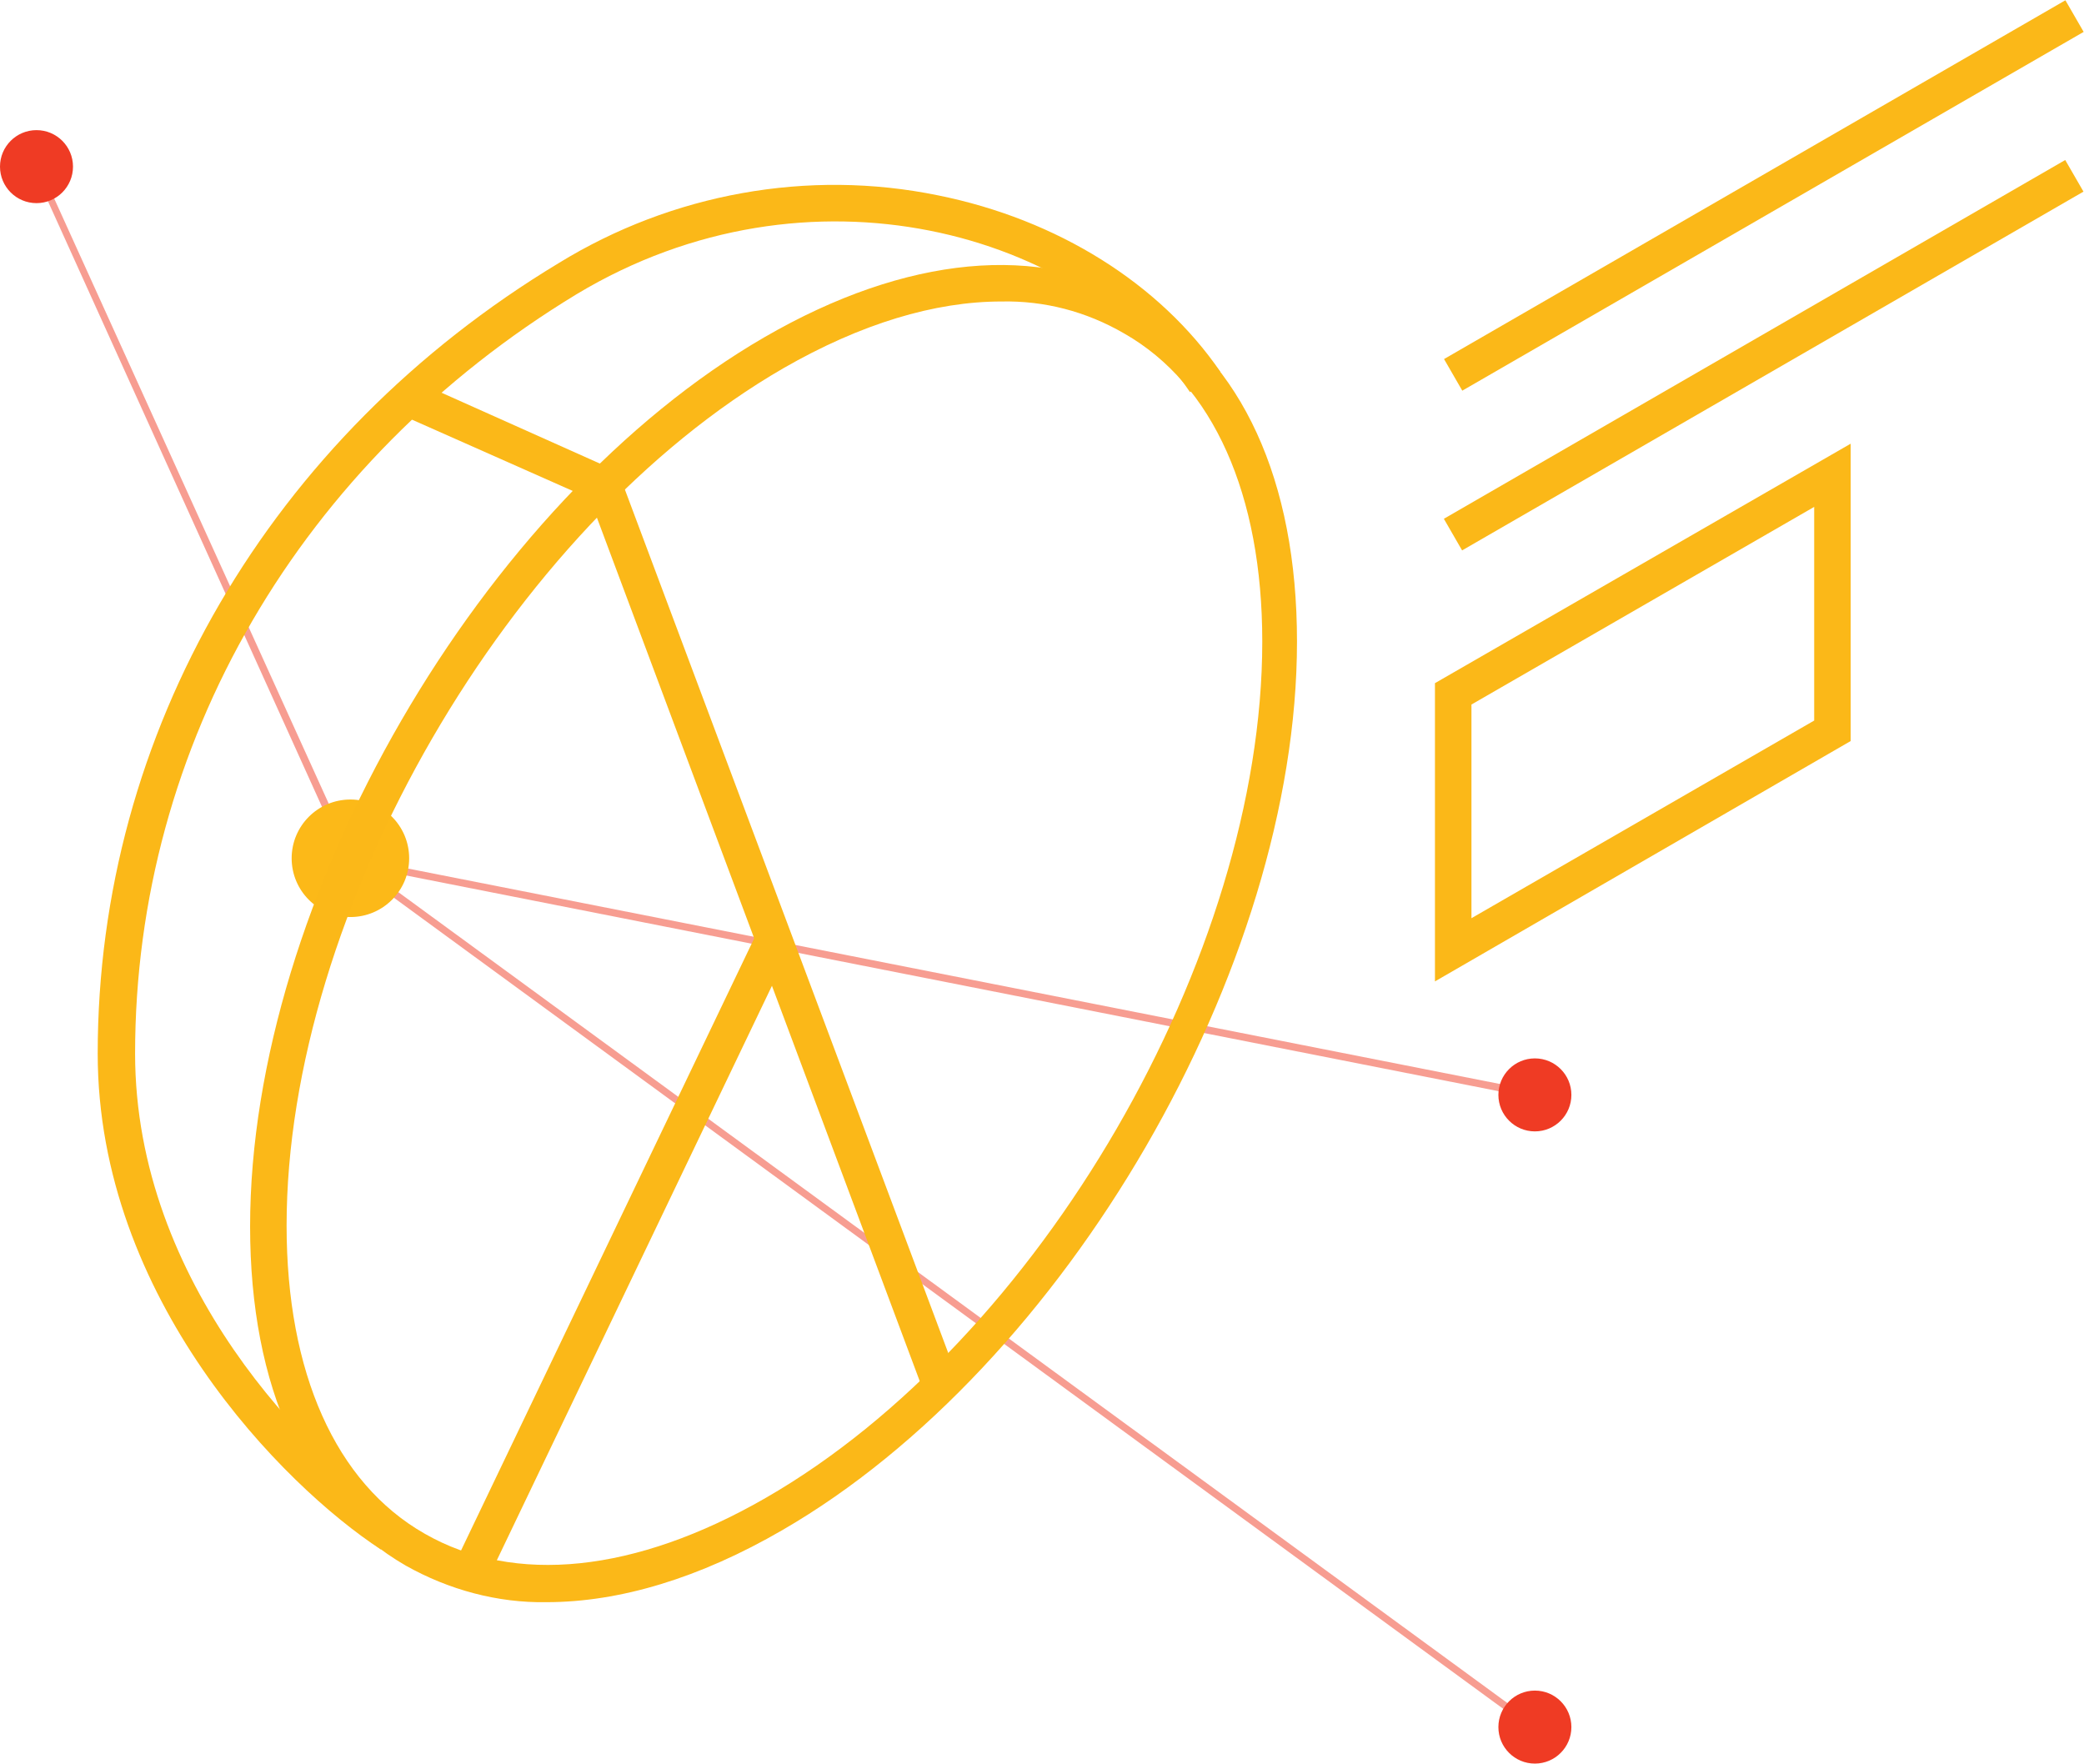
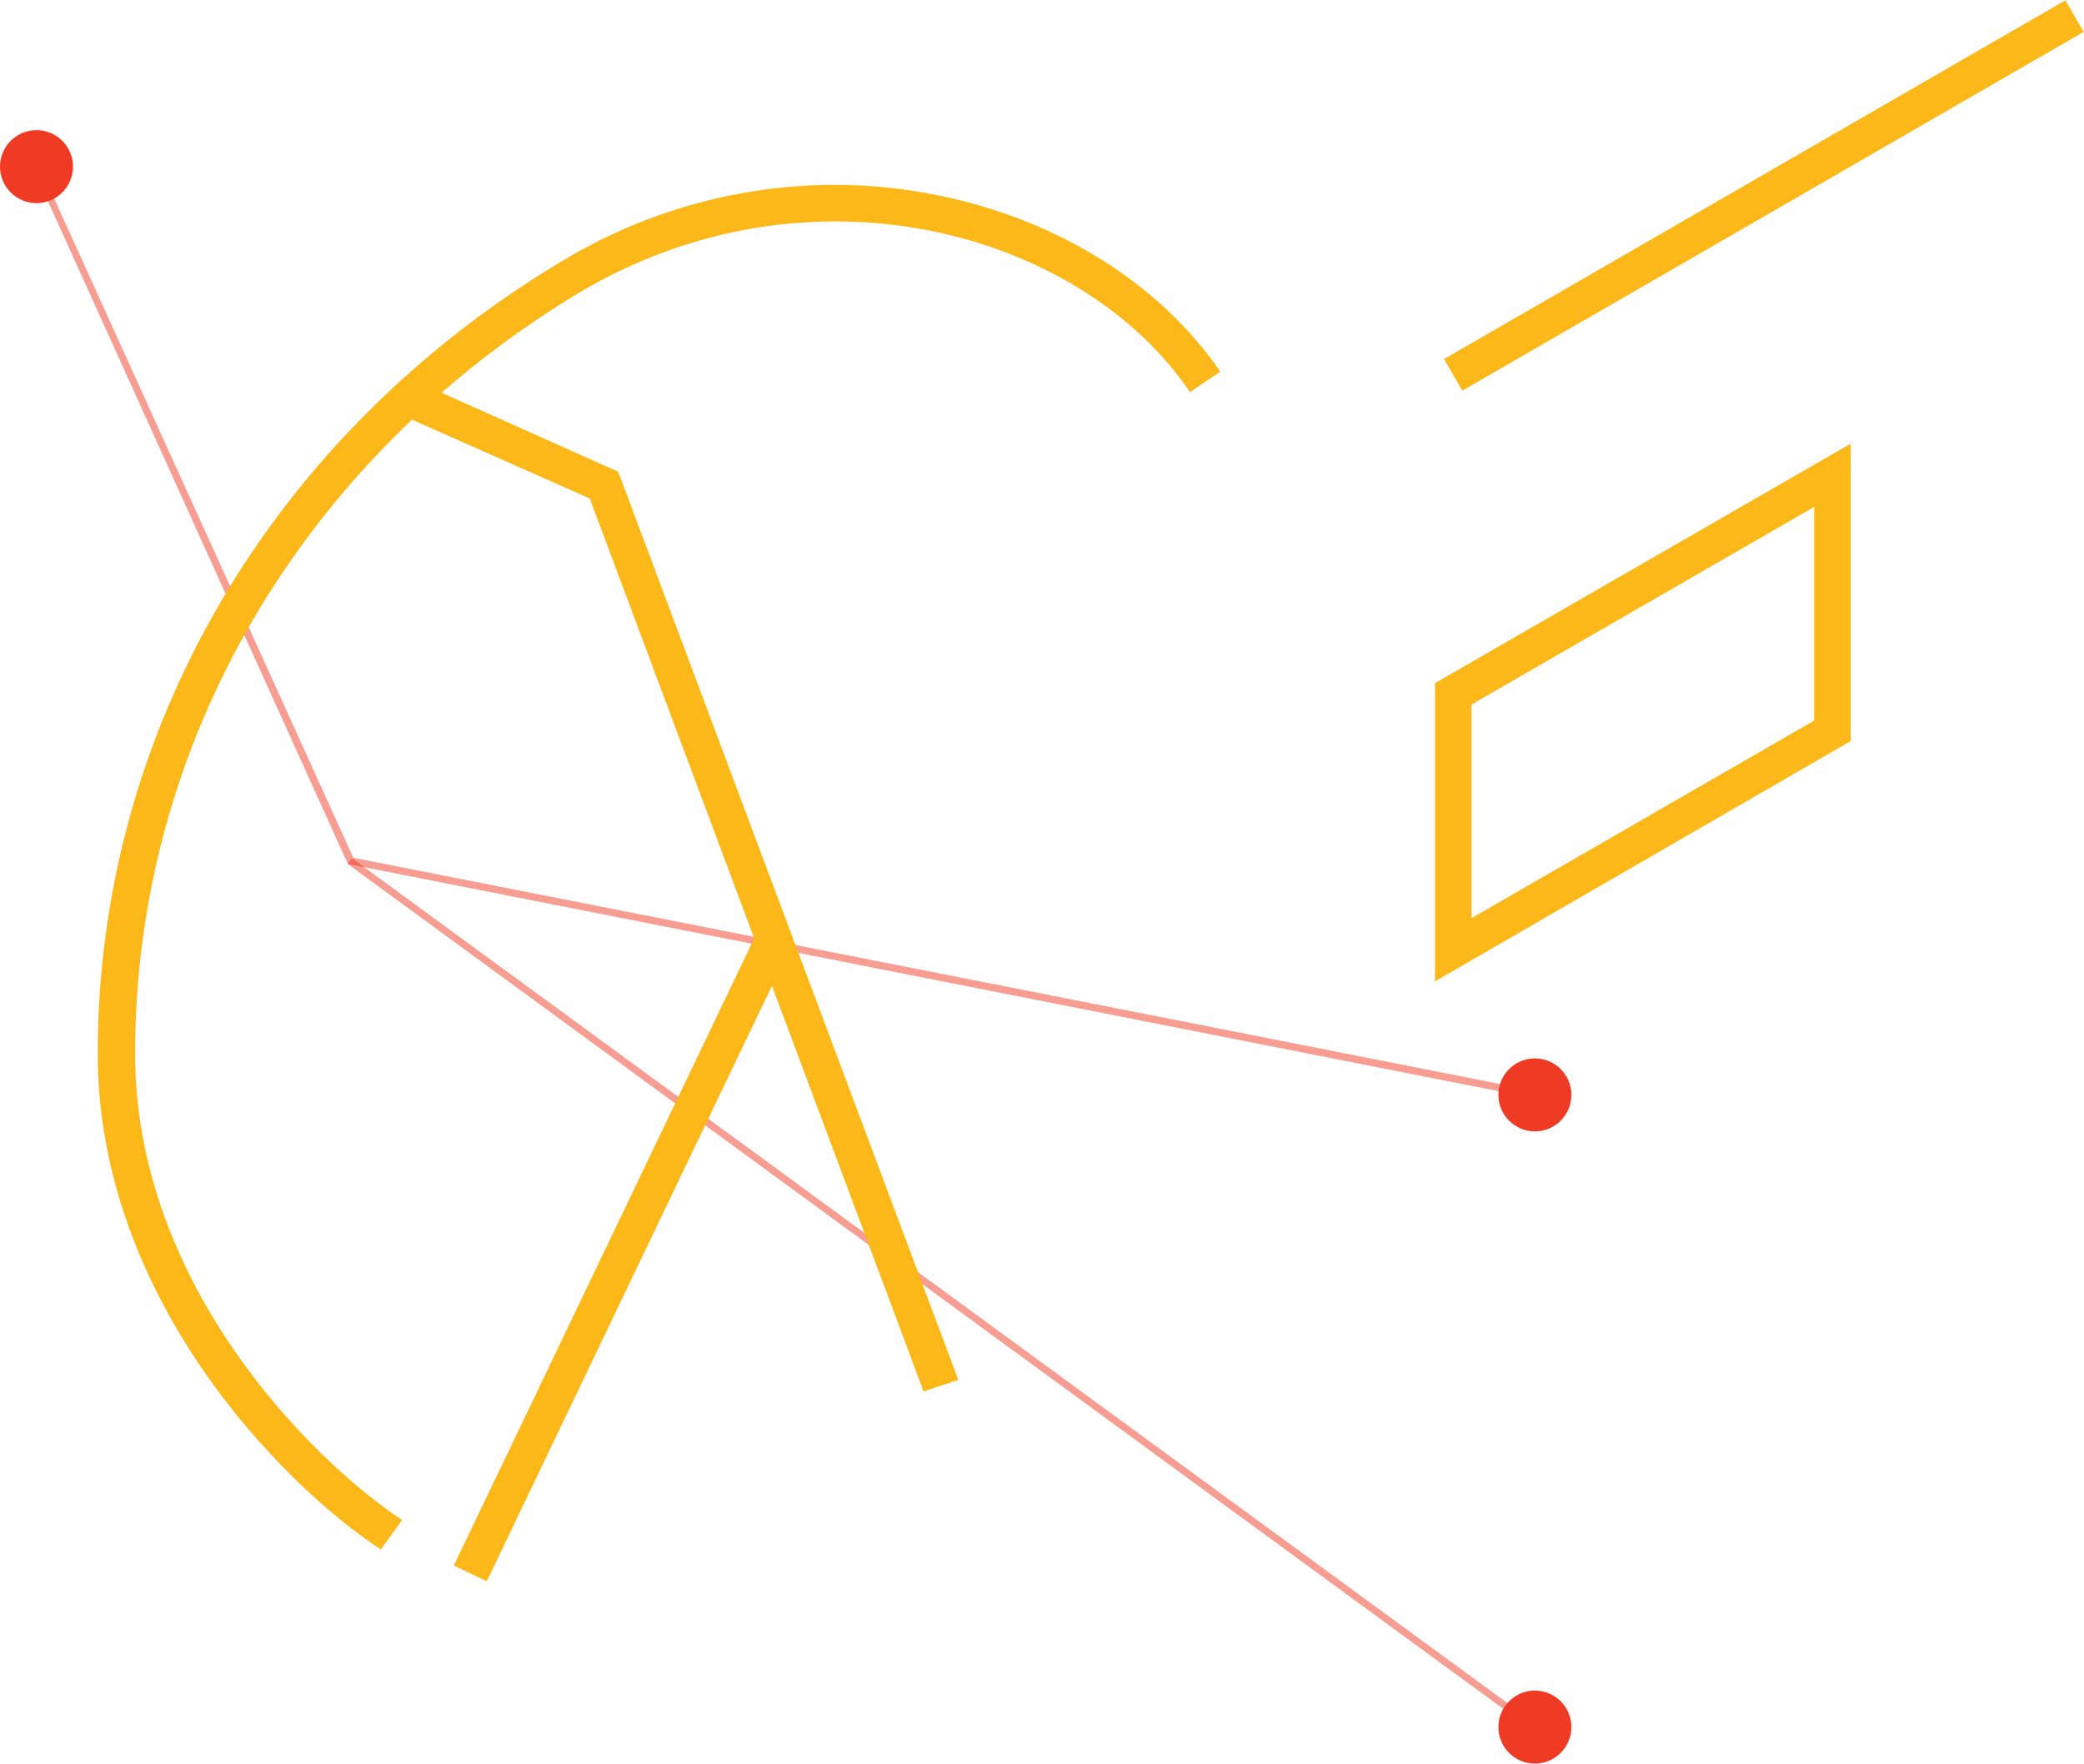
<svg xmlns="http://www.w3.org/2000/svg" version="1.1" id="Layer_1" x="0px" y="0px" width="234.1px" height="198.1px" viewBox="0 0 234.1 198.1" style="enable-background:new 0 0 234.1 198.1;" xml:space="preserve">
  <style type="text/css">
	.st0{opacity:0.5;}
	.st1{fill:#EF3B24;}
	.st2{fill:#FCB918;}
	.st3{fill:#FBB818;}
</style>
  <g transform="translate(0 -0.054)">
    <g transform="translate(3.686 18.602)" class="st0">
      <path class="st1" d="M168.6,104.8L35.4,78.5l-0.1-0.2L0,0.3L0.7,0L36,77.8L168.8,104L168.6,104.8z" />
    </g>
    <g transform="translate(39.058 96.47)" class="st0">
      <rect x="66.4" y="-33.5" transform="matrix(0.59 -0.807 0.807 0.59 -12.143 73.977)" class="st1" width="0.8" height="164.8" />
    </g>
    <g transform="translate(0 14.671)">
      <circle class="st1" cx="4.1" cy="4.1" r="4.1" />
    </g>
    <g transform="translate(168.317 189.95)">
      <circle class="st1" cx="4.1" cy="4.1" r="4.1" />
    </g>
    <g transform="translate(168.317 118.938)">
      <circle class="st1" cx="4.1" cy="4.1" r="4.1" />
    </g>
    <g transform="translate(32.762 89.861)">
-       <circle class="st2" cx="6.6" cy="6.6" r="6.6" />
-     </g>
+       </g>
    <g transform="translate(28.094 29.819)">
-       <path class="st3" d="M33.3,150.2c-5.5,0.1-11-1.4-15.8-4.1C6.2,139.6,0,126.1,0,108C0,71.3,26,26.5,57.8,8.1    c15.9-9.2,31-10.6,42.3-4c11.3,6.6,17.5,20.1,17.5,38.2c0,36.6-26,81.4-57.8,99.8C50.5,147.5,41.5,150.2,33.3,150.2z M84.4,4.1    c-7.5,0-15.8,2.5-24.5,7.5C29.1,29.4,4.1,72.6,4.1,107.9c0,16.5,5.5,28.9,15.5,34.6c10.1,5.8,23.7,4.4,38.3-4    c30.8-17.7,55.8-60.9,55.8-96.2c0-16.5-5.5-28.9-15.5-34.6C93.9,5.2,89.2,4,84.4,4.1z" />
-     </g>
+       </g>
    <g transform="translate(10.975 20.798)">
      <path class="st3" d="M31.8,153.3C20.8,146.1,0,125.1,0,97.6c0-36,19.3-69.2,51.8-88.8C64.5,1,79.8-1.8,94.4,1.2    c13.4,2.7,24.9,9.9,31.7,19.8l-3.4,2.3c-12.2-18-42.8-26.7-68.9-11C22.8,31.1,4.2,62.9,4.2,97.6c0,25.8,19.6,45.5,30,52.4    L31.8,153.3z" />
    </g>
    <g transform="translate(45.048 42.847)">
      <path class="st3" d="M58.7,113.5L21.2,13.2L0,3.8L1.6,0l22.8,10.2l38.2,102L58.7,113.5z" />
    </g>
    <g transform="translate(50.961 104.603)">
      <rect x="-20.6" y="34.5" transform="matrix(0.432 -0.902 0.902 0.432 -22.201 37.815)" class="st3" width="79" height="4.1" />
    </g>
    <g transform="translate(162.221 0.054)">
      <rect x="-4.4" y="19.9" transform="matrix(0.866 -0.5 0.5 0.866 -6.149 20.898)" class="st3" width="80.6" height="4.1" />
    </g>
    <g transform="translate(162.201 17.996)">
-       <rect x="-4.4" y="19.9" transform="matrix(0.866 -0.5 0.5 0.866 -6.149 20.898)" class="st3" width="80.6" height="4.1" />
-     </g>
+       </g>
    <g transform="translate(161.191 49.891)">
      <path class="st3" d="M0,60.4V26.9L46.7,0v33.4L0,60.4z M4.1,29.3v24l38.5-22.2v-24L4.1,29.3z" />
    </g>
  </g>
</svg>